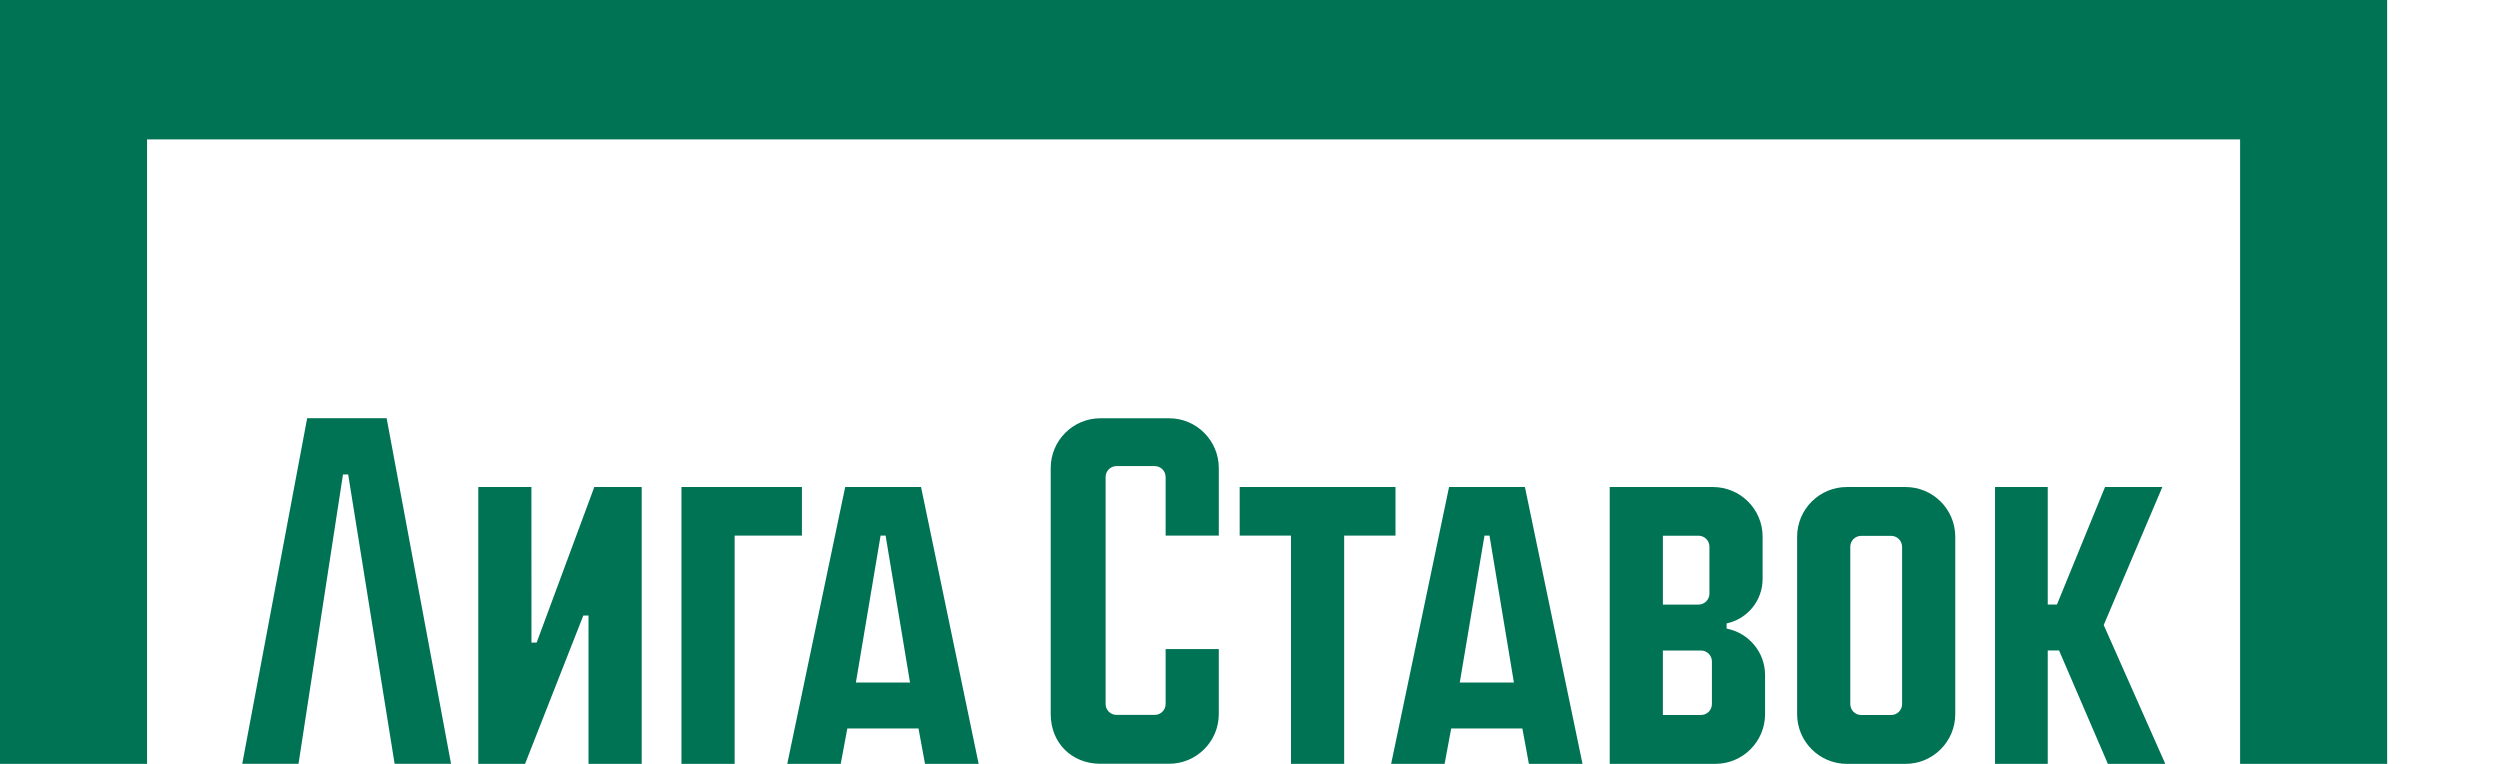
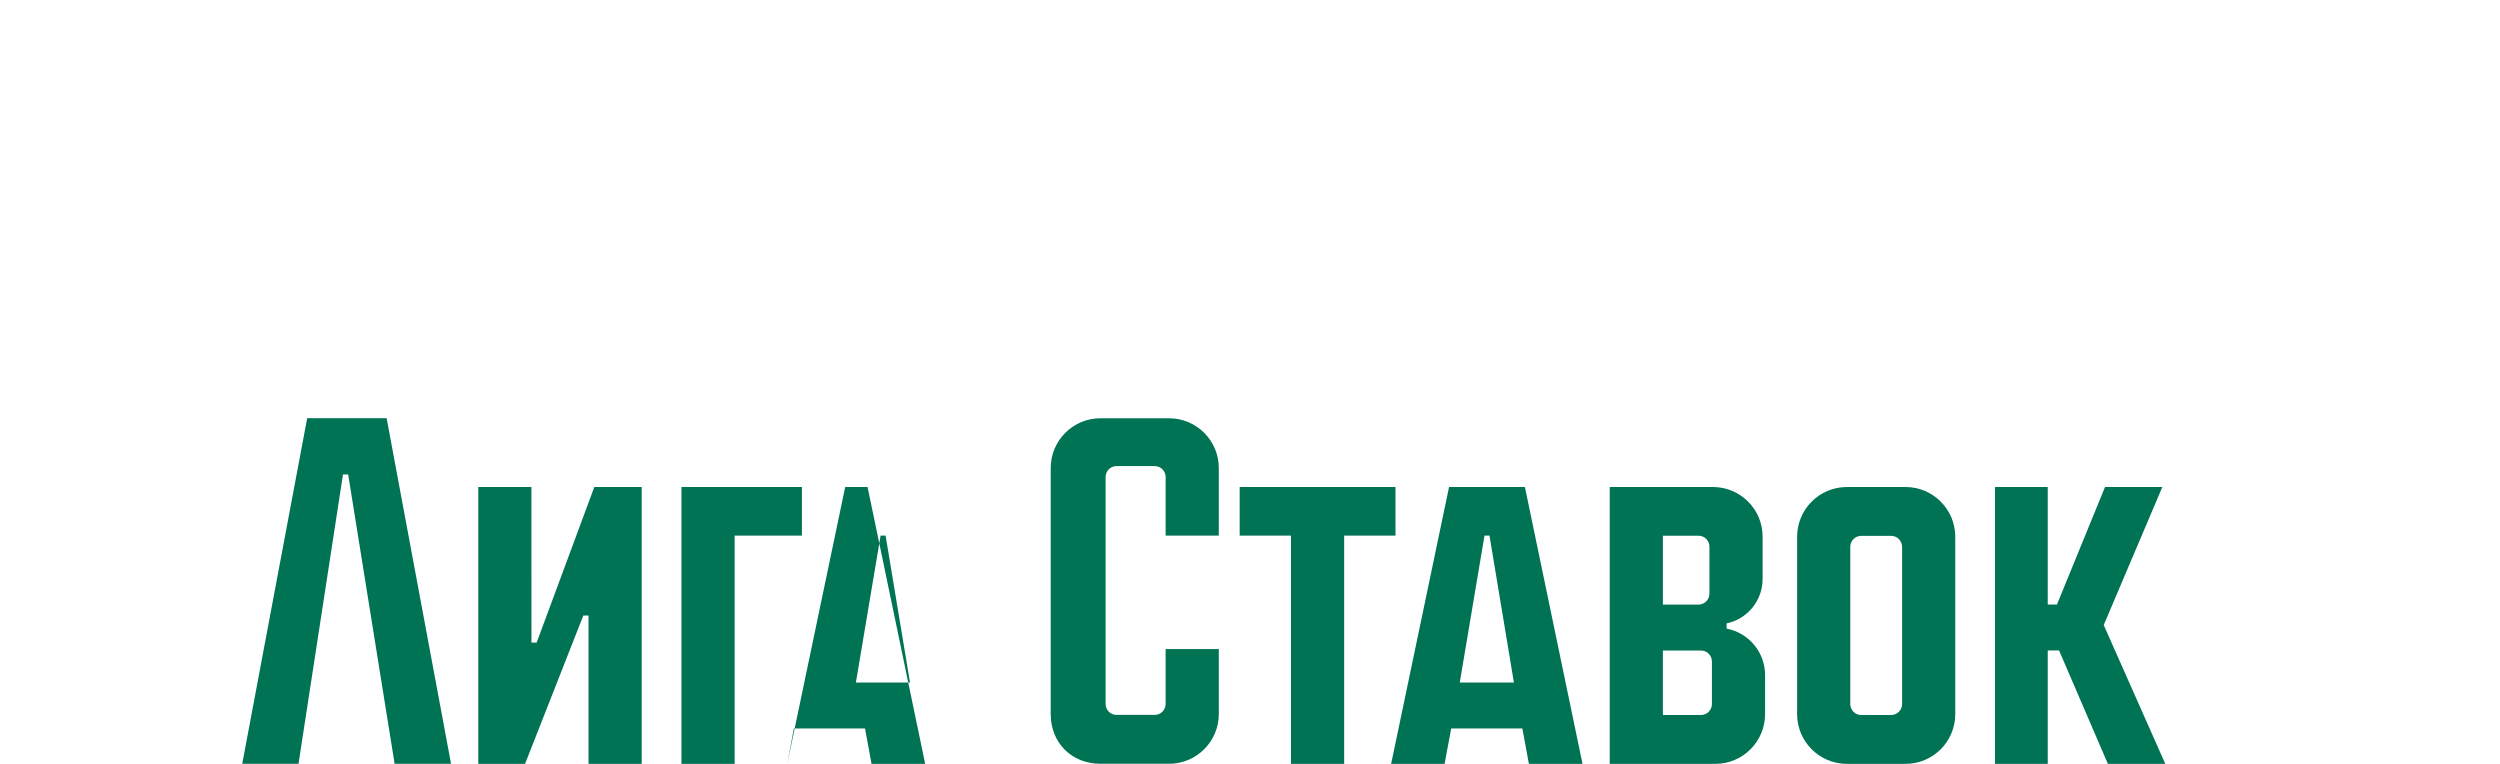
<svg xmlns="http://www.w3.org/2000/svg" class="logo-5dcab6 header__logo-6dae2f" fill="#007354" viewBox="0 0 144 44" width="144" height="44">
  <path d="M67.34,24.092h-3.956c-1.579,0-2.863,1.284-2.863,2.863V41.13c0,1.659,1.204,2.863,2.863,2.863h3.956 c1.579,0,2.863-1.284,2.863-2.863v-3.742H67.14v3.161c0,0.347-0.282,0.629-0.629,0.629h-2.2c-0.347,0-0.628-0.282-0.628-0.629 V27.476c0-0.347,0.282-0.629,0.628-0.629h2.2c0.347,0,0.629,0.282,0.629,0.629v3.375h3.063v-3.895 C70.202,25.377,68.918,24.092,67.34,24.092z" />
  <polygon points="80.381,28.052 71.405,28.052 71.405,30.851 74.361,30.851 74.361,43.999 77.424,43.999 77.424,30.851 80.381,30.851 " />
  <polygon points="30.911,37.012 30.612,37.012 30.61,28.053 27.549,28.053 27.549,43.999 30.243,43.999 33.6,35.453 33.899,35.453 33.899,43.998 36.962,43.998 36.962,28.053 34.232,28.053 " />
  <polygon points="17.693,24.089 13.953,43.995 17.194,43.995 19.756,27.329 20.055,27.329 22.73,43.995 25.98,43.995 22.27,24.089 " />
  <path d="M83.466,28.052l-3.337,15.947h3.08l0.38-2.04h4.099l0.376,2.04h3.089l-3.318-15.947H83.466z M84.083,39.313 l1.423-8.461h0.289l1.406,8.461H84.083z" />
-   <path d="M48.683,28.052l-3.337,15.947h3.08l0.38-2.04h4.099l0.376,2.04h3.089l-3.318-15.947H48.683z M49.299,39.313 l1.423-8.461h0.289l1.406,8.461H49.299z" />
+   <path d="M48.683,28.052l-3.337,15.947l0.38-2.04h4.099l0.376,2.04h3.089l-3.318-15.947H48.683z M49.299,39.313 l1.423-8.461h0.289l1.406,8.461H49.299z" />
  <polygon points="46.191,28.052 39.252,28.052 39.252,43.998 42.315,43.998 42.315,30.852 46.191,30.852 " />
  <path d="M109.761,28.052h-3.385c-1.578,0-2.862,1.284-2.862,2.863v10.221c0,1.578,1.284,2.862,2.862,2.862h3.385 c1.578,0,2.862-1.284,2.862-2.862V30.915C112.623,29.336,111.339,28.052,109.761,28.052z M109.561,40.555 c0,0.347-0.282,0.629-0.628,0.629h-1.728c-0.347,0-0.629-0.282-0.629-0.629v-9.06c0-0.347,0.282-0.629,0.629-0.629h1.728 c0.347,0,0.628,0.287,0.628,0.64V40.555z" />
-   <polygon points="0,0 0,44 8.47,44 8.47,8.03 129.03,8.03 129.03,44 137.5,44 137.5,0 " />
  <polygon points="124.551,28.052 121.249,28.052 118.481,34.82 117.95,34.82 117.95,28.052 114.913,28.052 114.913,43.999 117.95,43.999 117.95,37.467 118.602,37.467 121.414,43.999 124.721,43.999 121.174,36.002 " />
  <path d="M99.453,36.207v-0.298H99.45c1.184-0.246,2.076-1.301,2.076-2.561l0-0.001v-2.443 c0-1.573-1.284-2.852-2.862-2.852H92.72v15.946h6.085c1.579,0,2.863-1.284,2.863-2.862v-2.254l0-0.001 C101.669,37.555,100.713,36.449,99.453,36.207z M95.783,30.857h2.051c0.347,0,0.629,0.282,0.629,0.629v2.709 c0,0.347-0.282,0.629-0.629,0.629h-2.051V30.857z M98.606,40.555c0,0.347-0.282,0.629-0.629,0.629h-2.195V37.47h2.195 c0.347,0,0.629,0.282,0.629,0.629V40.555z" />
</svg>